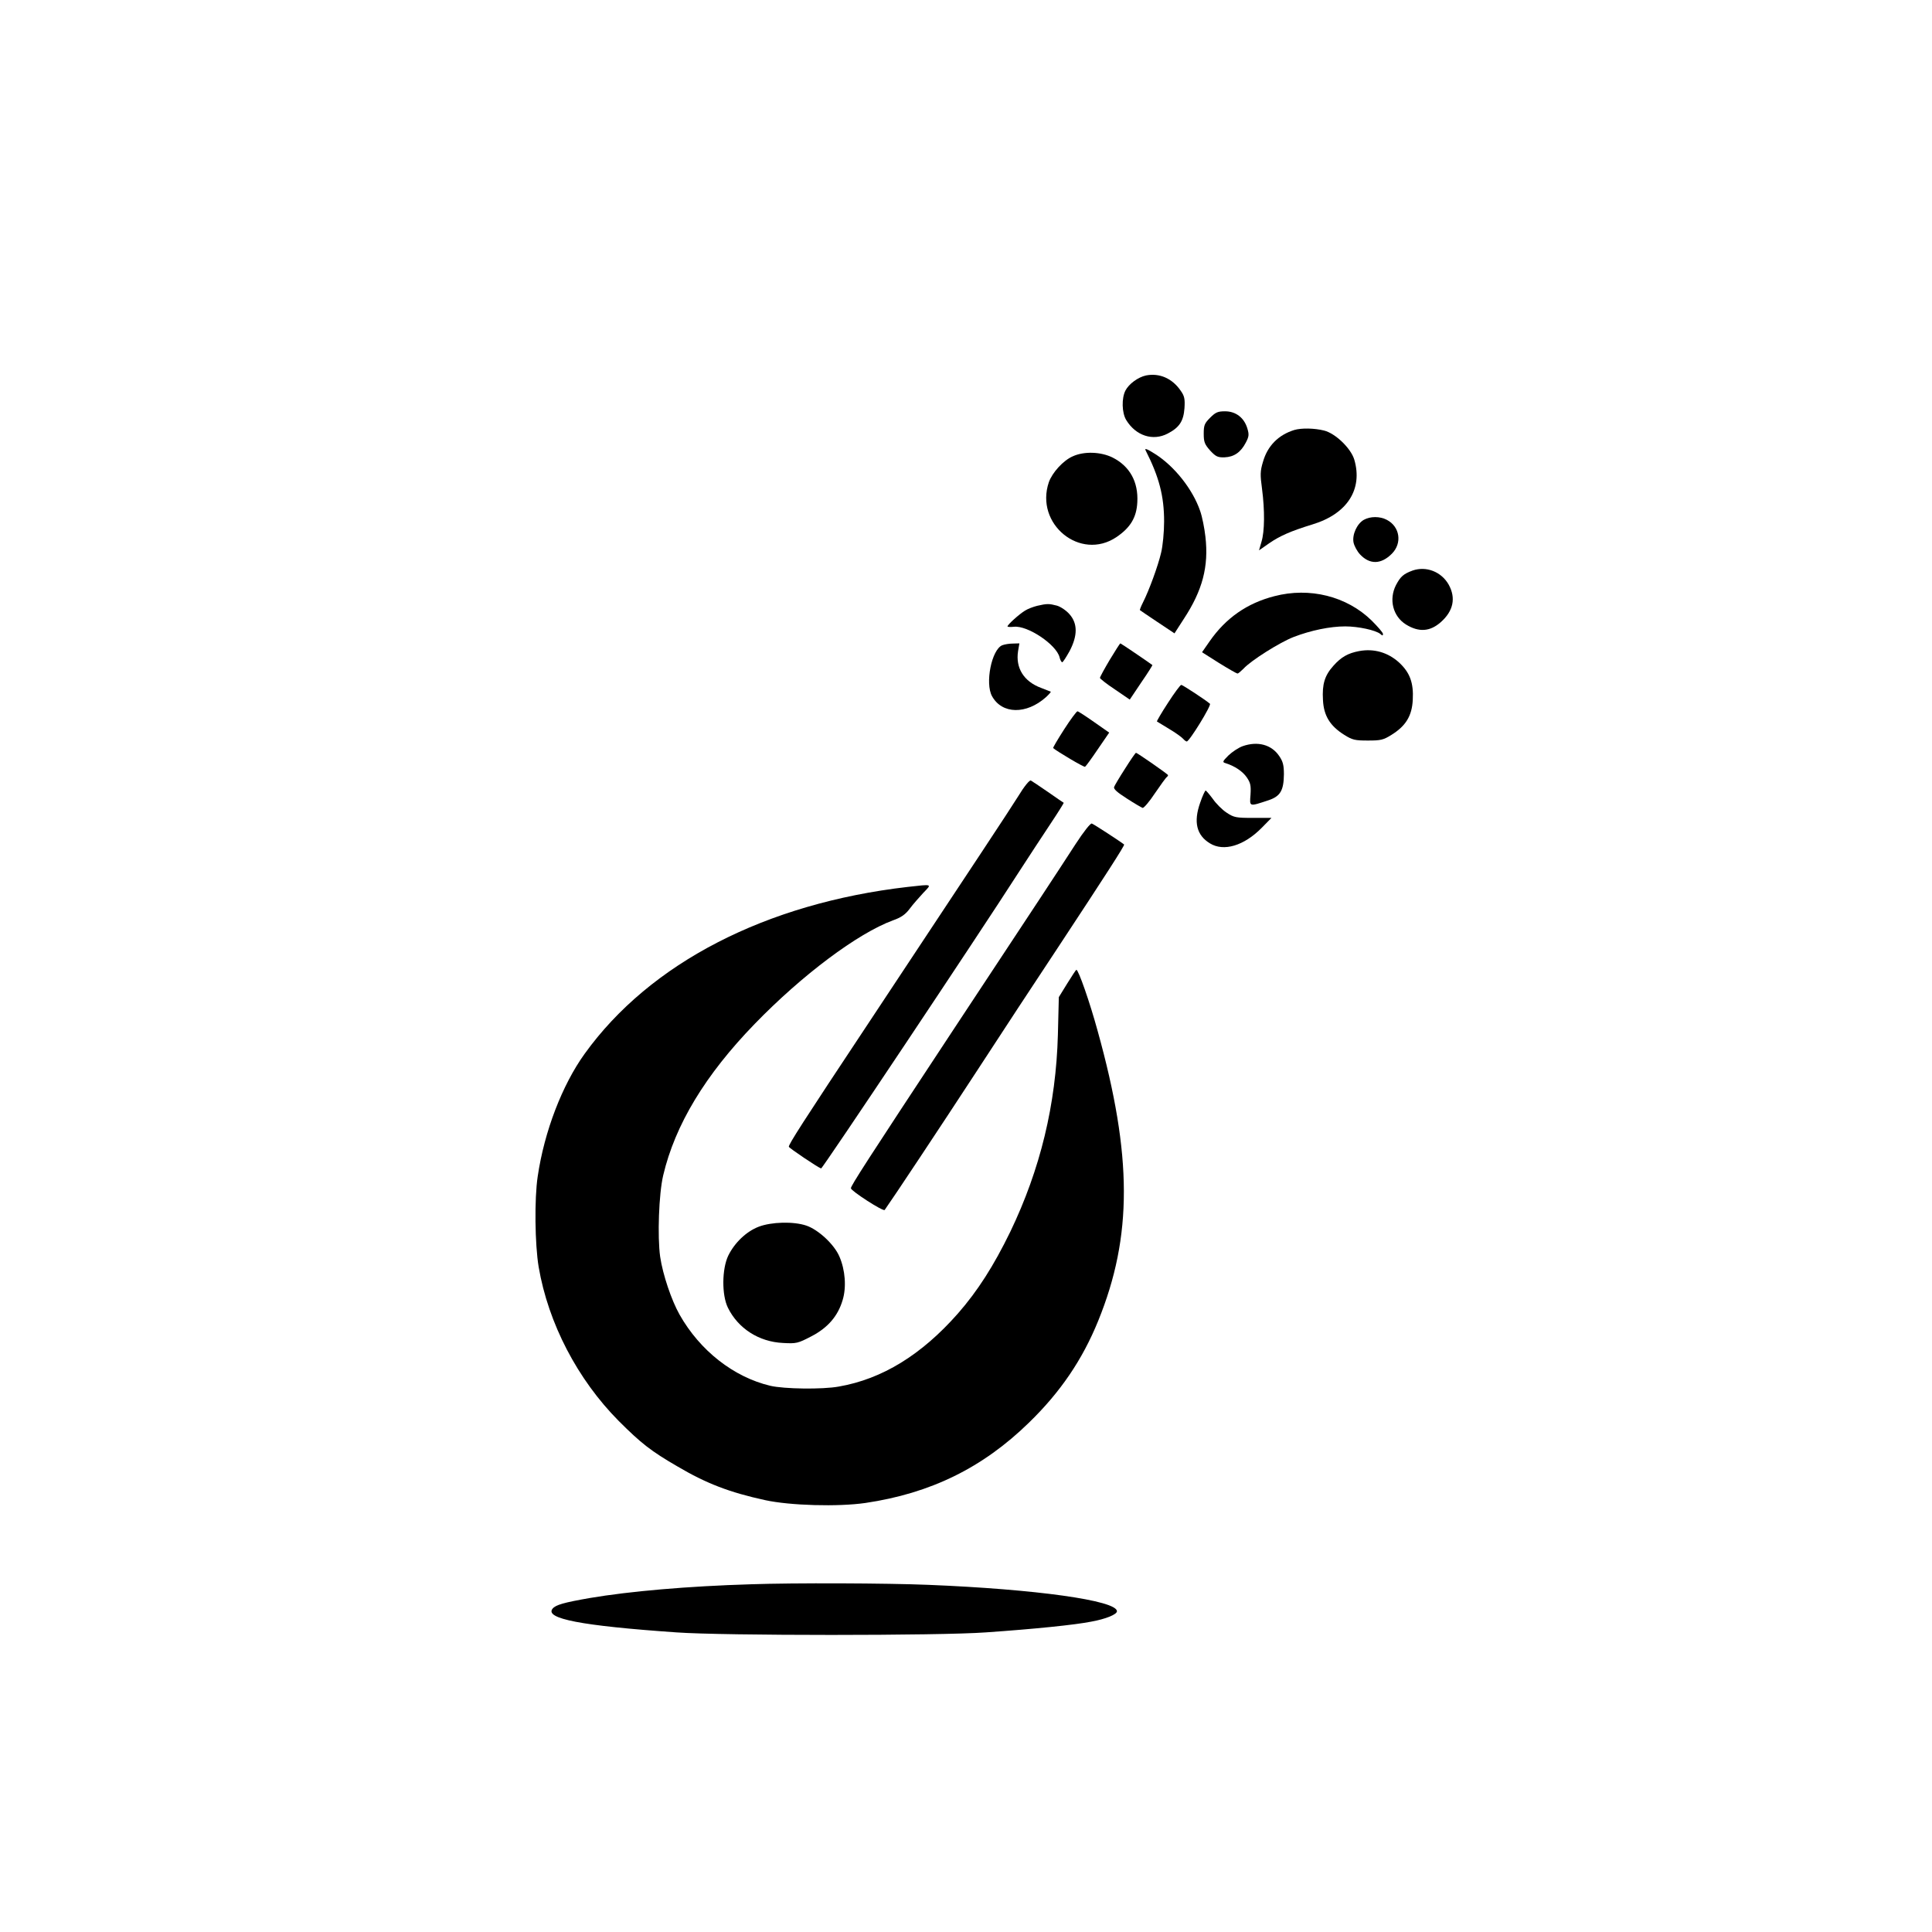
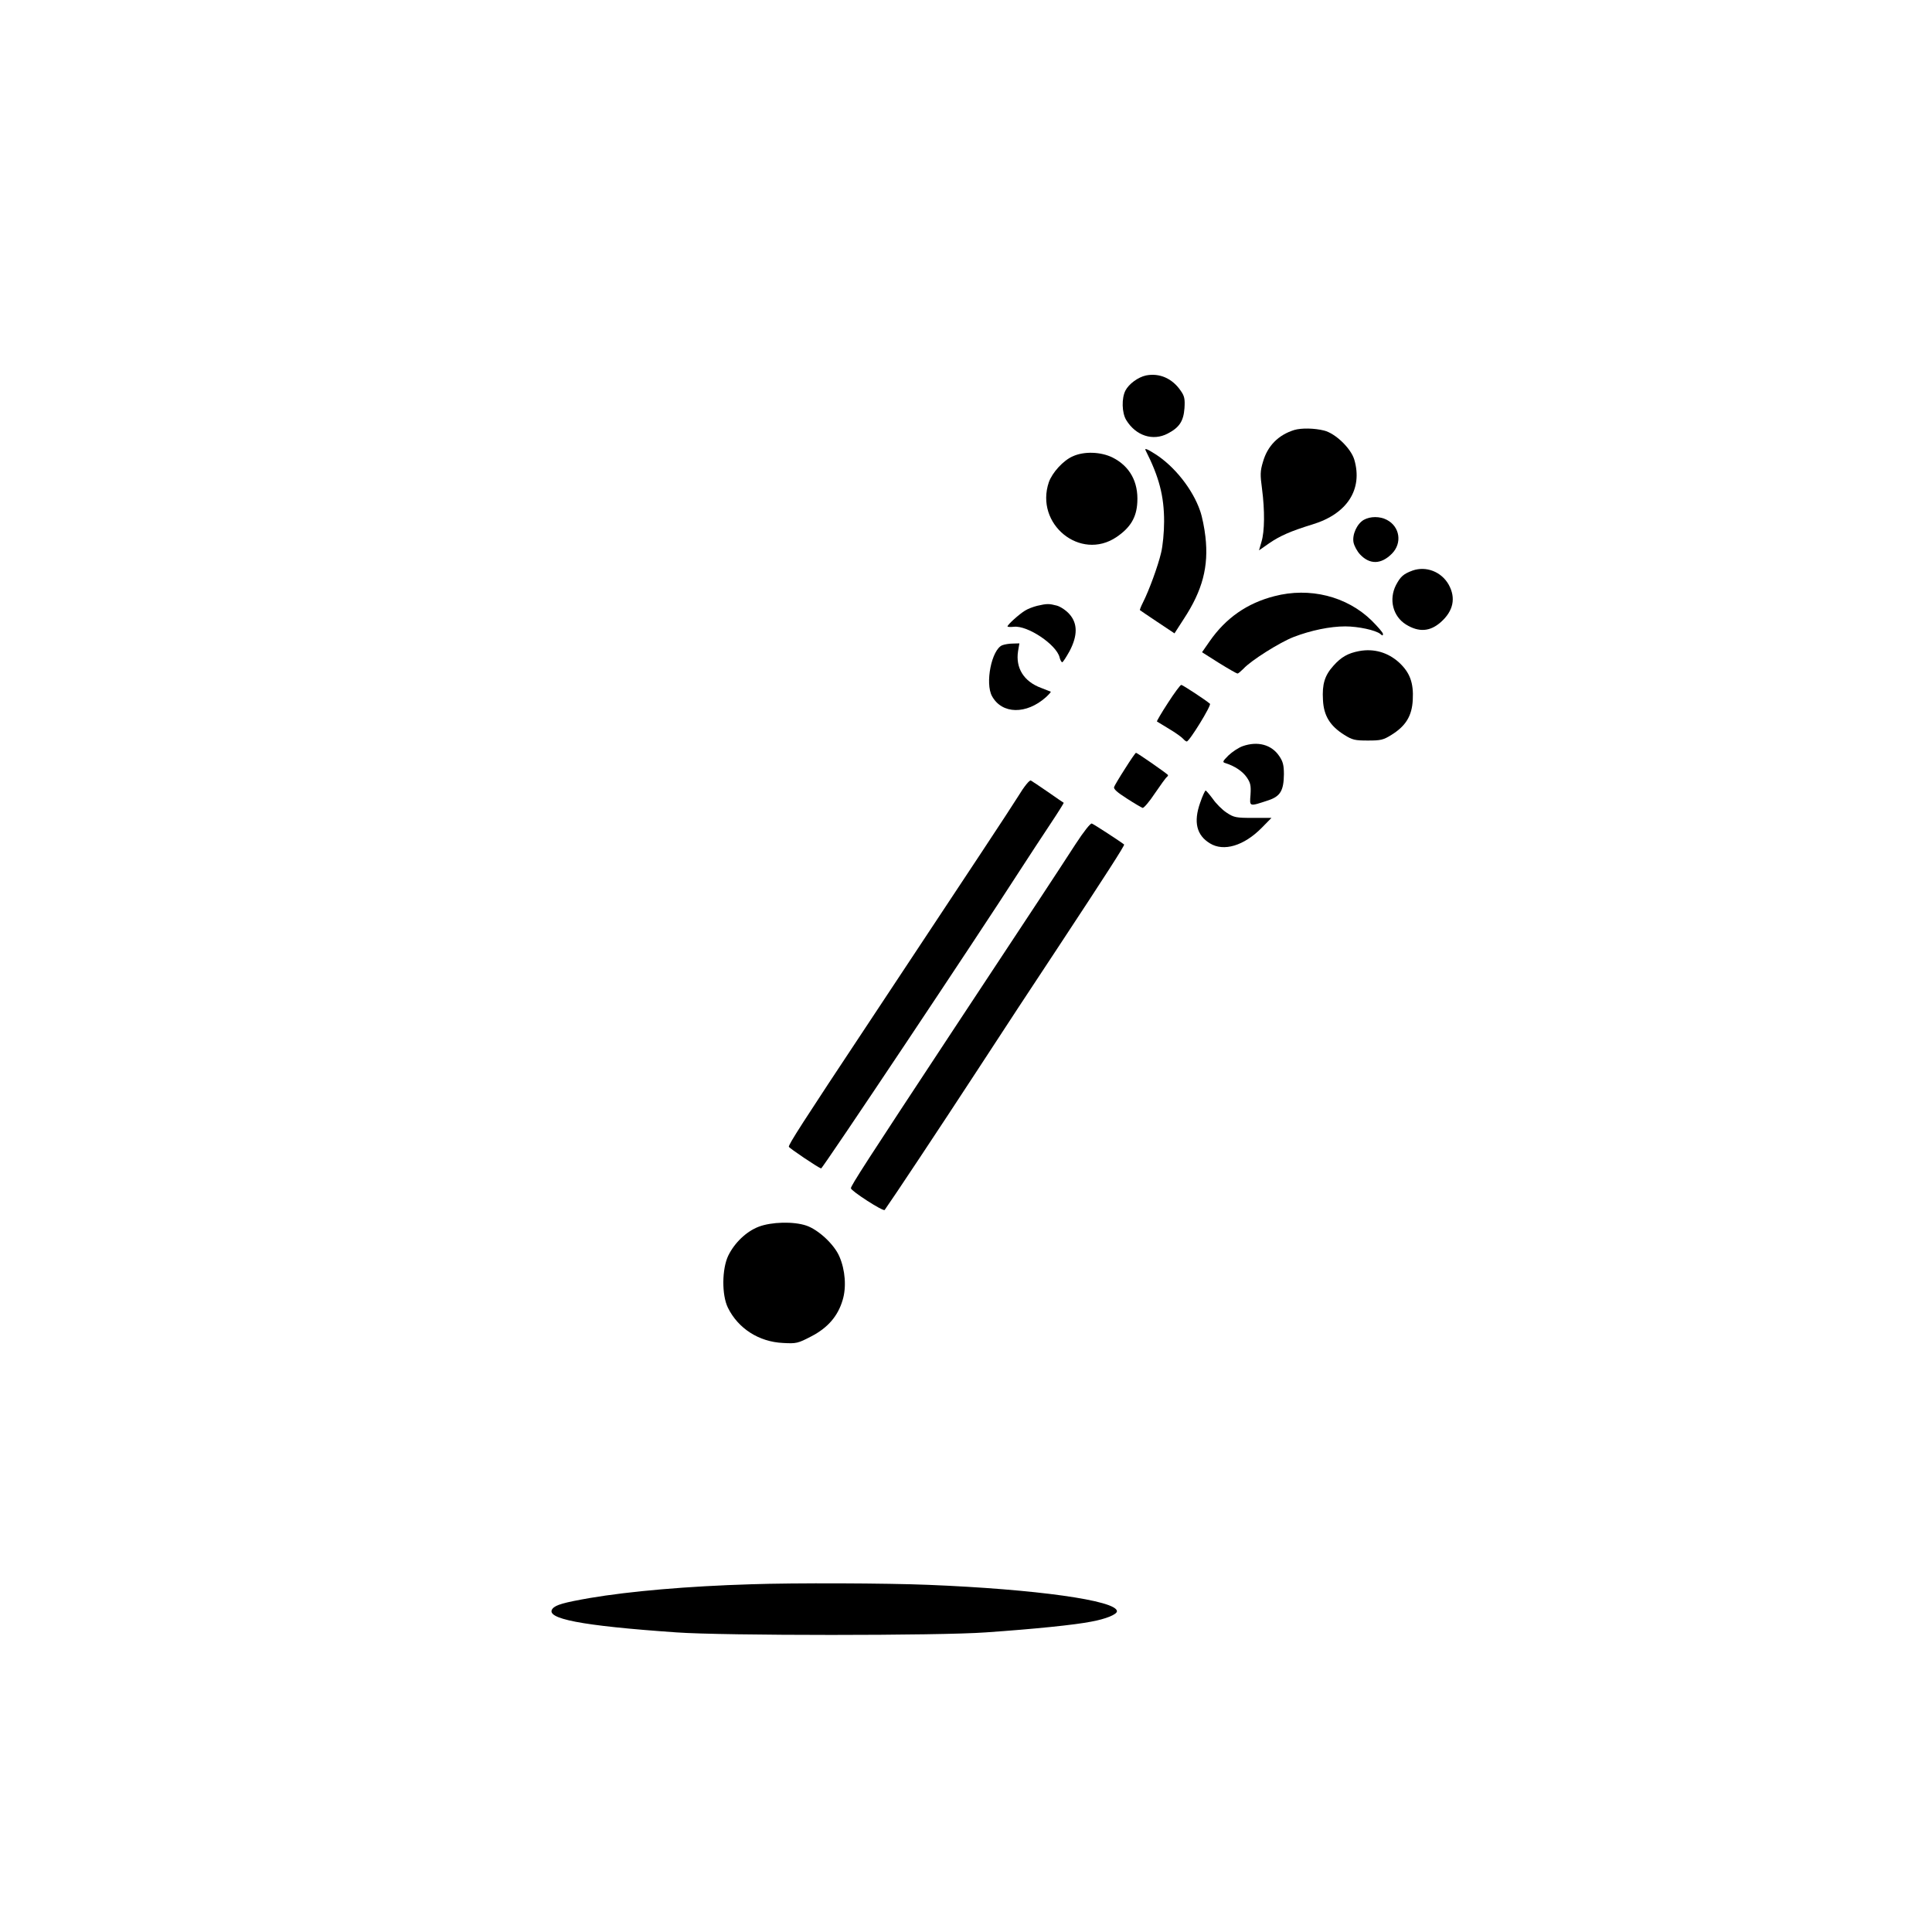
<svg xmlns="http://www.w3.org/2000/svg" version="1.0" width="1024pt" height="1024pt" viewBox="0 0 1024 1024" preserveAspectRatio="xMidYMid meet">
  <g transform="translate(0,1024) scale(0.1,-0.1)" fill="#000000" stroke="none">
    <path d="M6074 8250 c-42 -9 -91 -45 -109 -80 -21 -41 -19 -118 4 -156 51 -84 142 -113 220 -72 62 32 84 66 89 135 3 48 0 64 -20 92 -45 66 -113 95 -184 81z" />
-     <path d="M6414 8026 c-30 -30 -34 -40 -34 -85 0 -44 5 -56 34 -89 30 -32 40 -37 76 -36 50 2 86 26 113 78 17 32 18 43 8 76 -17 56 -61 90 -118 90 -38 0 -50 -5 -79 -34z" />
    <path d="M6860 7961 c-84 -26 -142 -84 -166 -169 -15 -49 -15 -69 -5 -143 15 -115 14 -226 -3 -281 l-13 -45 53 37 c58 40 115 65 232 101 183 56 266 186 220 343 -18 60 -100 139 -160 154 -52 13 -120 14 -158 3z" />
    <path d="M6072 7853 c72 -142 98 -243 98 -377 0 -56 -7 -130 -16 -166 -16 -69 -64 -200 -96 -263 -11 -22 -18 -40 -16 -41 2 -2 44 -30 93 -63 l90 -60 49 76 c100 152 133 279 115 436 -5 45 -17 106 -28 137 -39 114 -136 237 -239 302 -42 27 -57 32 -50 19z" />
    <path d="M5685 7821 c-50 -22 -108 -86 -126 -137 -75 -222 167 -419 358 -291 74 50 107 104 111 185 6 108 -40 191 -131 237 -63 31 -152 34 -212 6z" />
    <path d="M7229 7485 c-36 -20 -63 -78 -55 -120 4 -19 19 -47 35 -64 51 -54 111 -53 168 4 56 56 43 144 -27 180 -36 19 -87 19 -121 0z" />
    <path d="M7487 7216 c-49 -18 -64 -32 -88 -77 -39 -77 -16 -166 53 -209 68 -42 127 -38 184 12 67 59 82 128 42 200 -39 68 -119 99 -191 74z" />
    <path d="M6754 7080 c-144 -37 -256 -115 -342 -238 l-41 -59 90 -57 c50 -31 94 -56 98 -56 4 0 18 12 32 26 39 43 193 140 266 168 91 35 193 56 273 56 69 0 161 -20 186 -40 11 -10 14 -10 14 0 0 7 -27 38 -60 71 -132 129 -329 178 -516 129z" />
    <path d="M5497 7029 c-20 -5 -50 -16 -65 -26 -31 -19 -92 -74 -92 -83 0 -3 15 -4 34 -2 72 8 225 -94 242 -162 3 -14 10 -26 14 -26 4 0 21 27 39 59 43 82 43 146 0 195 -17 20 -47 40 -67 46 -42 11 -53 11 -105 -1z" />
    <path d="M5312 6820 c-56 -23 -92 -201 -54 -270 53 -96 182 -98 286 -5 15 14 27 27 25 29 -2 1 -25 10 -51 20 -92 34 -136 106 -122 195 l7 41 -34 -1 c-19 0 -44 -4 -57 -9z" />
-     <path d="M5882 6743 c-29 -49 -52 -91 -52 -96 0 -4 35 -32 79 -61 l79 -54 61 91 c34 49 60 91 59 92 -27 20 -167 115 -170 115 -2 0 -27 -39 -56 -87z" />
    <path d="M7203 6789 c-58 -11 -94 -31 -135 -77 -47 -52 -61 -98 -56 -182 4 -84 38 -138 113 -185 43 -27 57 -30 125 -30 68 0 82 3 125 30 76 47 109 101 113 186 5 89 -15 144 -72 197 -59 54 -134 76 -213 61z" />
    <path d="M6190 6514 c-34 -52 -60 -97 -58 -98 1 -1 31 -19 64 -39 34 -20 67 -44 74 -52 7 -8 16 -15 20 -15 14 0 132 192 123 200 -23 20 -145 100 -152 100 -5 0 -37 -43 -71 -96z" />
-     <path d="M5640 6374 c-34 -53 -60 -97 -58 -99 21 -18 164 -103 169 -99 4 2 34 43 67 92 l61 89 -80 56 c-44 31 -84 57 -88 57 -5 0 -37 -43 -71 -96z" />
    <path d="M6586 6285 c-22 -8 -55 -30 -75 -49 -32 -32 -33 -36 -15 -41 48 -15 90 -43 112 -75 20 -29 23 -44 20 -92 -5 -65 -9 -64 97 -29 61 21 79 51 80 137 0 48 -5 68 -25 97 -41 61 -115 80 -194 52z" />
    <path d="M5963 6166 c-29 -45 -55 -89 -58 -97 -4 -11 17 -29 67 -61 40 -26 78 -48 84 -50 6 -2 36 33 65 77 30 44 58 83 64 87 5 4 7 9 5 11 -16 15 -163 117 -169 117 -3 0 -29 -38 -58 -84z" />
    <path d="M5395 6017 c-60 -95 -194 -297 -790 -1197 -357 -538 -425 -645 -424 -658 0 -6 154 -110 171 -115 7 -2 835 1239 1043 1563 55 85 133 204 173 264 40 60 71 110 70 111 -2 1 -39 26 -83 57 -44 30 -85 58 -91 61 -7 4 -35 -30 -69 -86z" />
    <path d="M6361 5985 c-36 -102 -19 -172 52 -215 73 -45 180 -13 274 82 l52 53 -97 0 c-91 0 -102 2 -141 28 -23 15 -56 48 -73 73 -18 24 -35 44 -38 44 -3 0 -17 -29 -29 -65z" />
    <path d="M5700 5765 c-109 -168 -176 -270 -655 -995 -451 -684 -535 -814 -535 -828 0 -14 172 -125 179 -115 40 56 297 443 483 728 129 198 327 500 440 670 251 381 351 536 346 539 -17 14 -161 108 -171 111 -7 3 -42 -41 -87 -110z" />
-     <path d="M4810 5539 c-751 -87 -1365 -403 -1711 -884 -119 -165 -214 -412 -249 -650 -18 -118 -15 -361 5 -480 51 -299 206 -596 424 -816 118 -118 171 -160 311 -241 154 -91 277 -138 465 -179 133 -29 387 -36 532 -15 345 51 621 186 866 425 167 162 284 334 368 541 182 448 181 873 -3 1535 -42 154 -102 325 -113 325 -2 0 -24 -33 -48 -72 l-45 -73 -5 -200 c-10 -369 -93 -712 -252 -1043 -88 -181 -173 -314 -278 -434 -193 -219 -401 -347 -631 -387 -87 -16 -290 -13 -363 4 -194 46 -373 186 -481 377 -43 76 -89 212 -103 307 -15 107 -7 333 16 431 63 268 223 533 485 803 252 260 546 480 733 549 43 15 66 31 89 62 17 23 50 60 72 84 46 48 51 46 -84 31z" />
    <path d="M4021 3738 c-65 -25 -127 -84 -161 -153 -34 -71 -35 -209 -2 -276 54 -110 164 -181 292 -187 71 -4 79 -2 150 35 87 45 141 107 166 192 21 68 14 160 -17 231 -27 64 -111 142 -175 164 -68 23 -185 20 -253 -6z" />
    <path d="M3980 1843 c-335 -10 -643 -37 -855 -73 -137 -24 -179 -36 -196 -56 -44 -53 151 -91 656 -126 247 -18 1397 -18 1640 0 260 18 474 40 559 57 77 14 136 38 136 55 0 57 -430 117 -1000 140 -219 9 -710 11 -940 3z" />
  </g>
</svg>